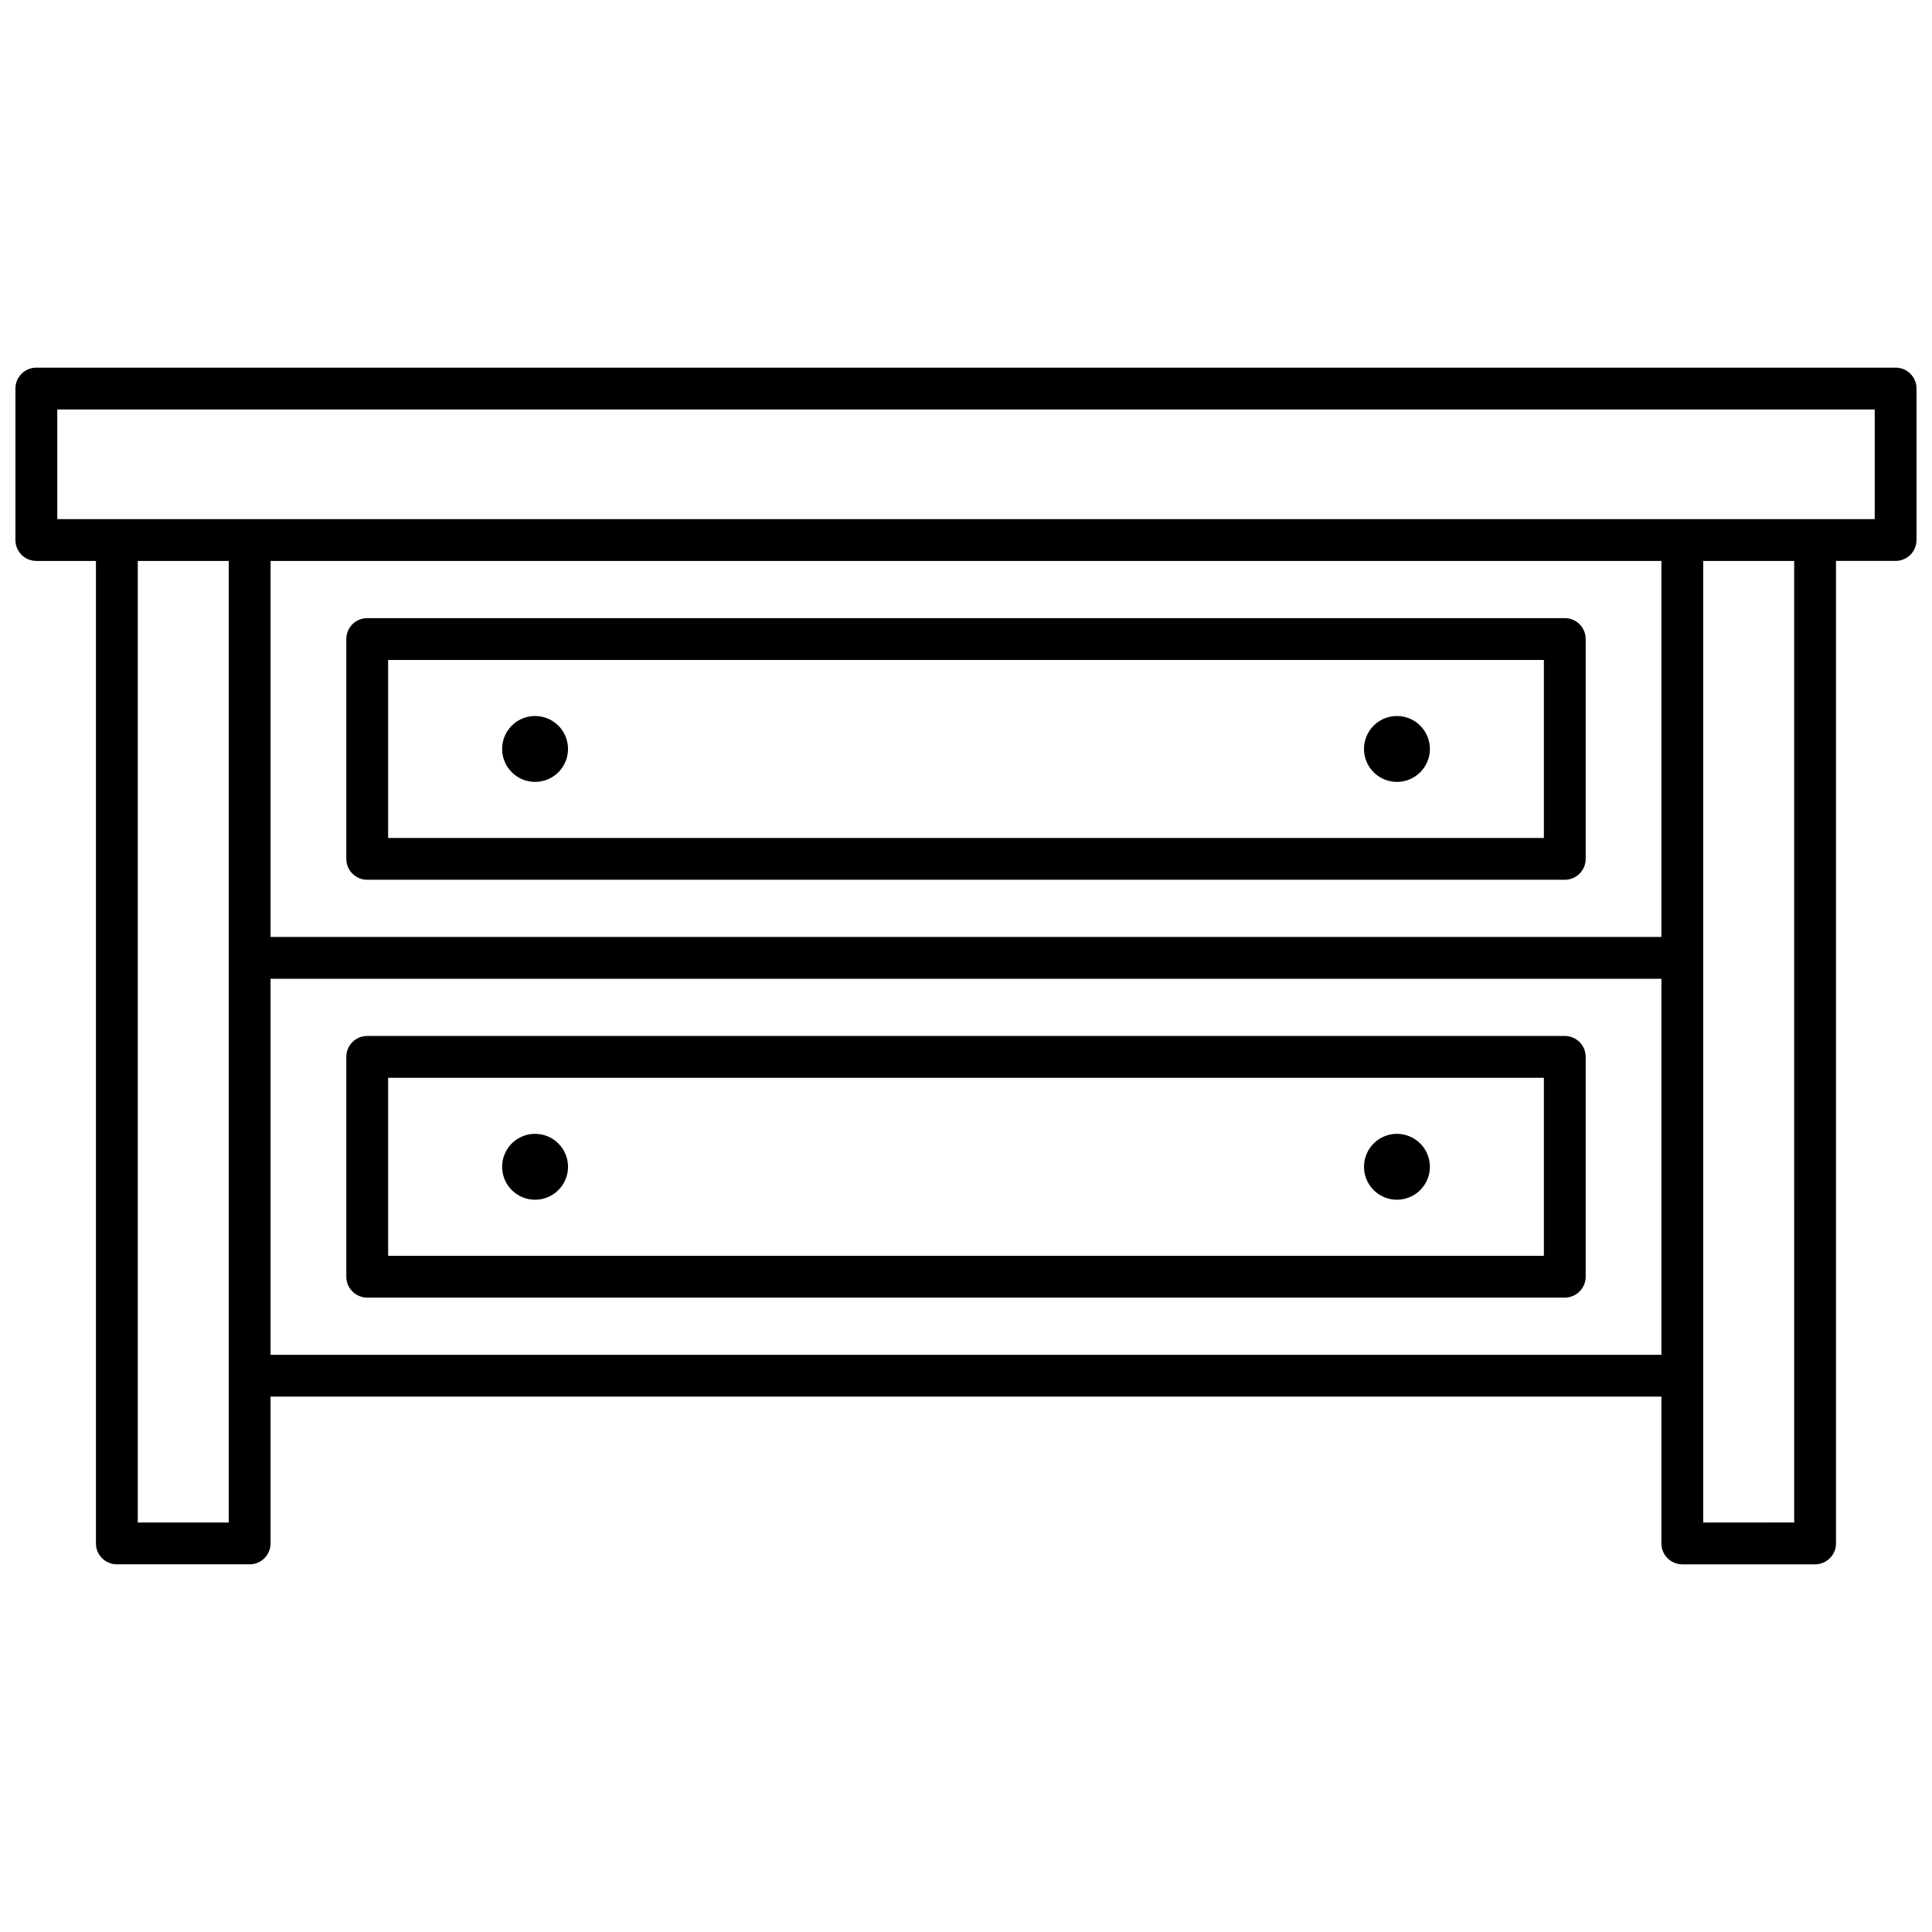
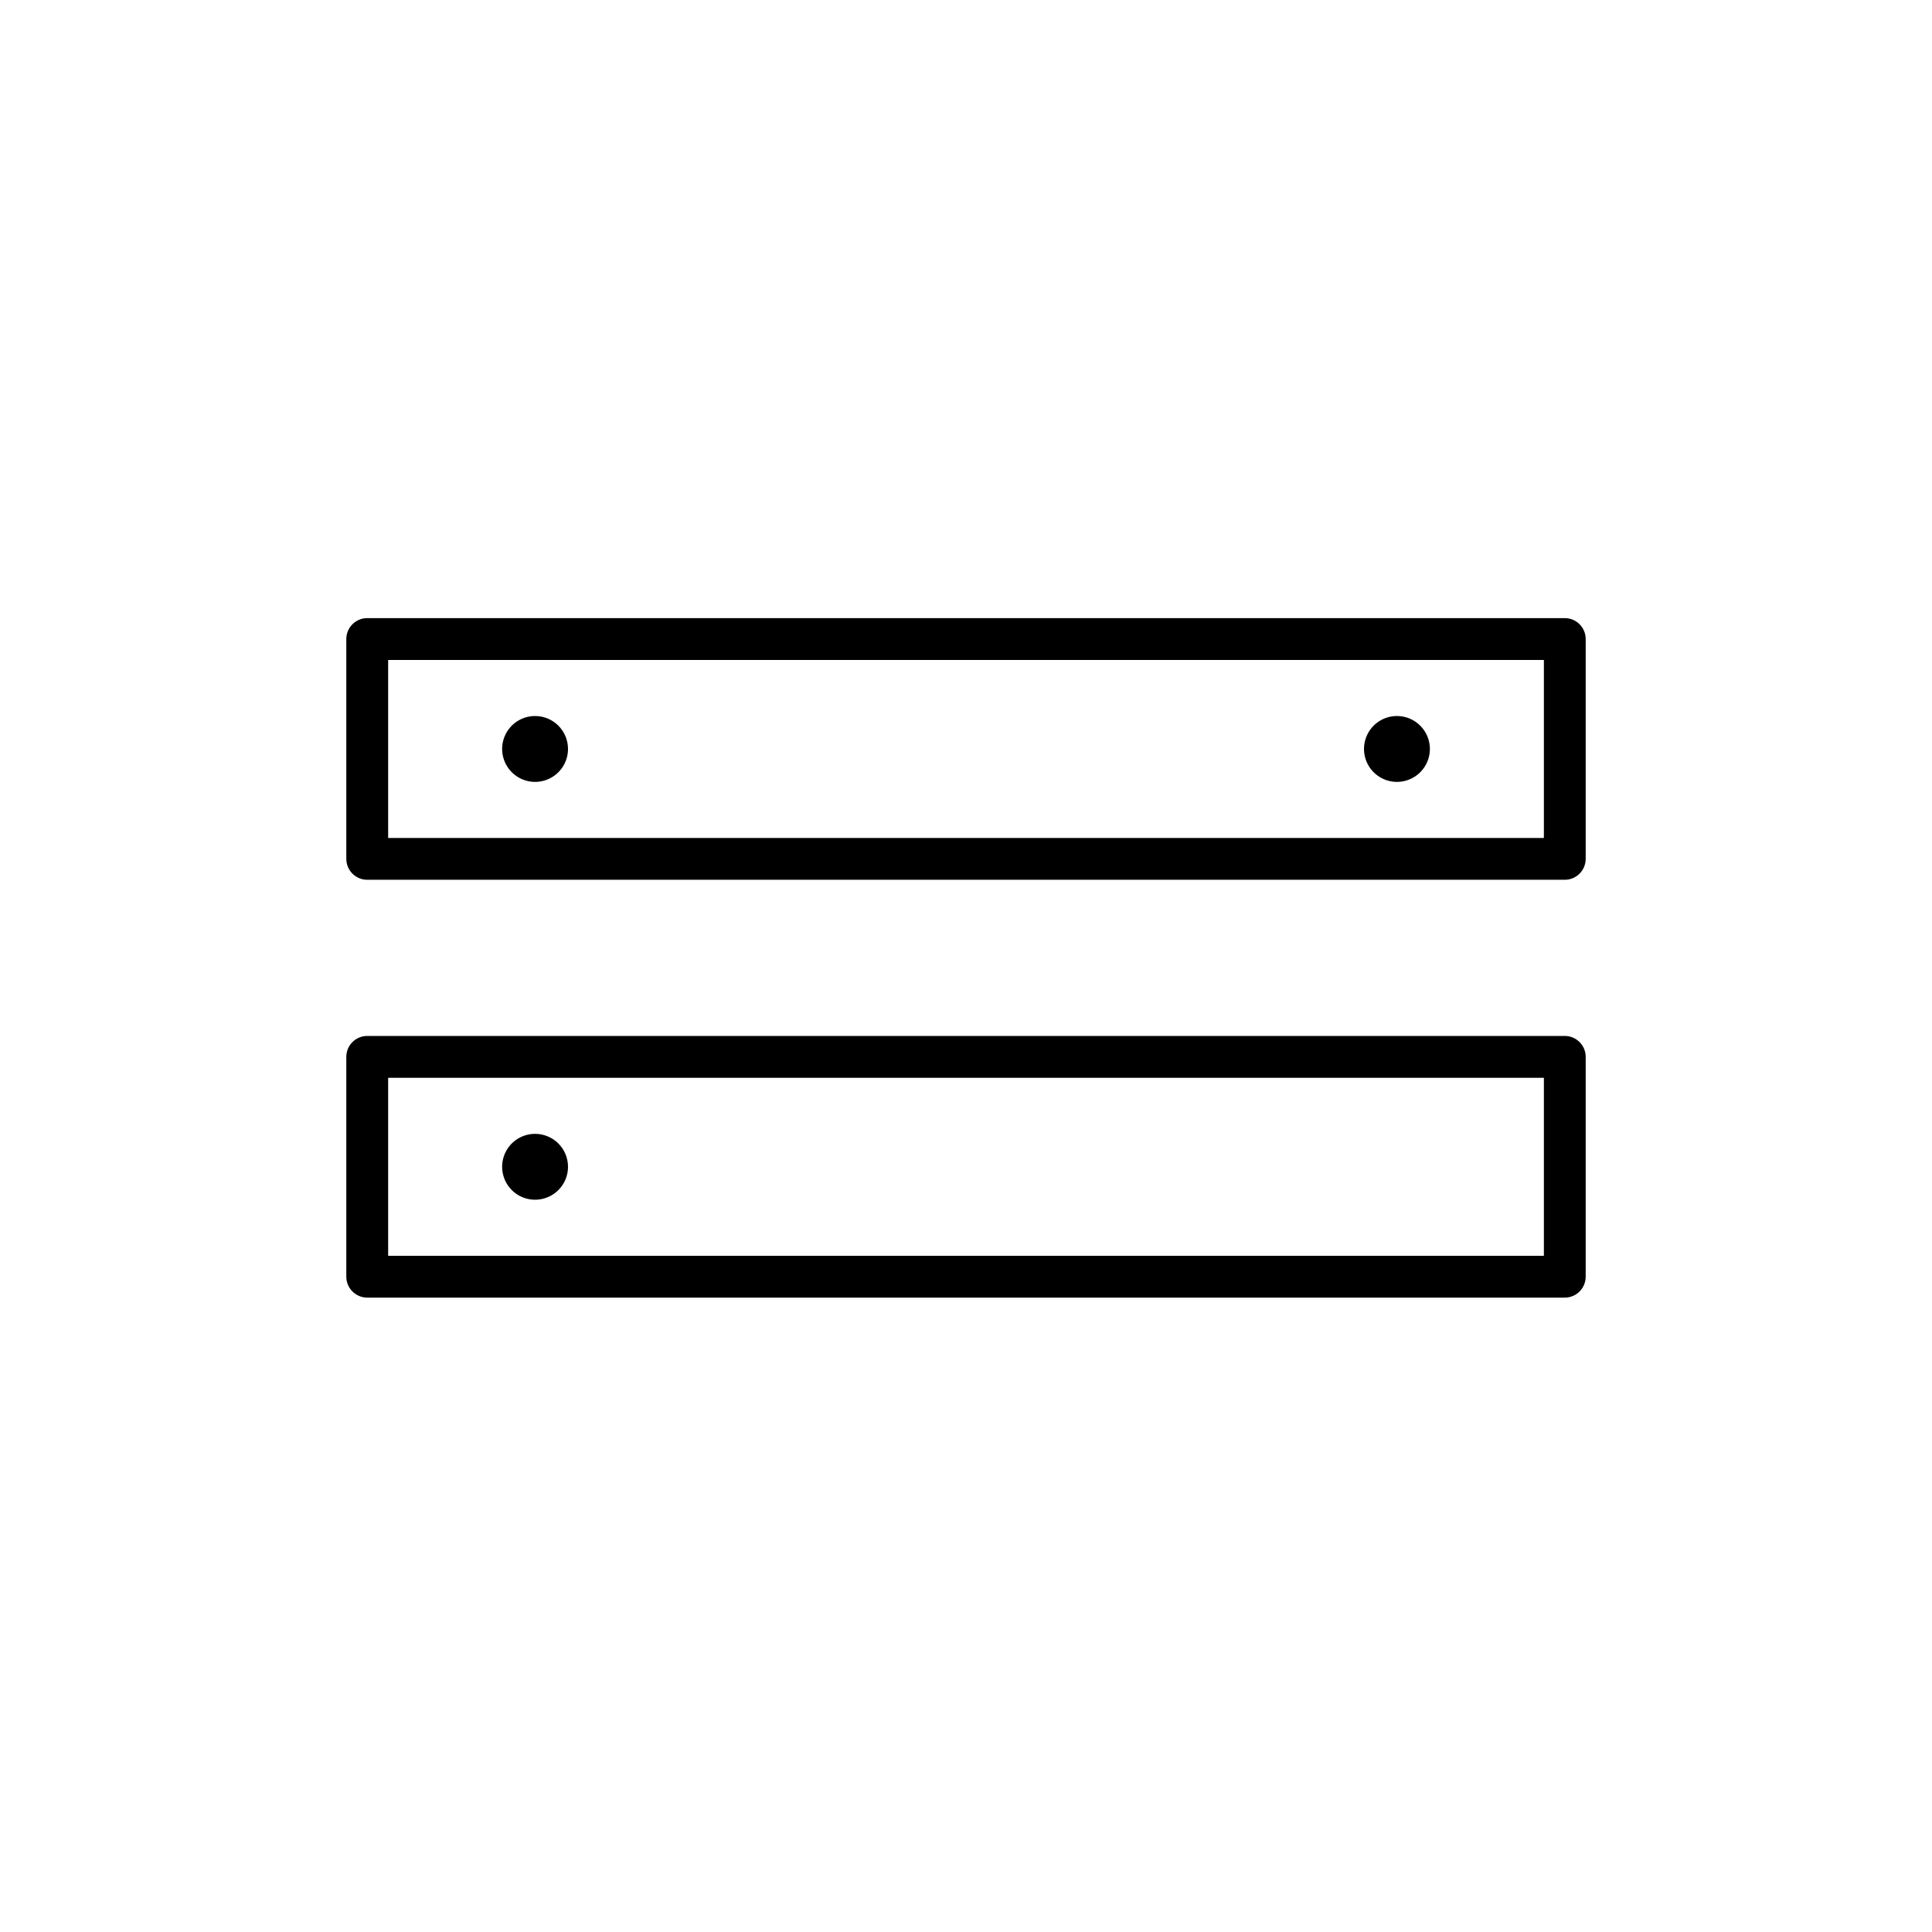
<svg xmlns="http://www.w3.org/2000/svg" width="800px" height="800px" version="1.1" viewBox="144 144 512 512">
  <defs>
    <clipPath id="a">
-       <path d="m148.09 241h503.81v318h-503.81z" />
-     </clipPath>
+       </clipPath>
  </defs>
  <g clip-path="url(#a)">
    <path d="m646.36 241.43h-492.73c-3.062 0-5.543 2.481-5.543 5.539v40.141c0 3.062 2.481 5.543 5.543 5.543h15.793v260.37c0 3.059 2.484 5.539 5.543 5.539h35.191c3.059 0 5.539-2.481 5.539-5.539v-38.906h368.59v38.902c0 3.059 2.481 5.543 5.539 5.543h35.188c3.062 0 5.543-2.484 5.543-5.543v-260.37h15.801c3.059 0 5.539-2.481 5.539-5.543v-40.141c0-3.059-2.481-5.539-5.539-5.539zm-441.74 306.05h-24.105v-254.82h24.105zm379.67-44.445h-368.59v-99.645h368.59zm0-110.73h-368.59v-99.652h368.59zm35.188 155.17-24.105 0.004v-254.82h24.102zm21.34-265.9h-481.64v-29.059h481.64z" />
  </g>
  <path d="m241.32 377.15h317.36c3.062 0 5.543-2.484 5.543-5.543v-58.258c0-3.059-2.481-5.543-5.543-5.543h-317.36c-3.059 0-5.543 2.484-5.543 5.543v58.258c0 3.059 2.484 5.543 5.543 5.543zm5.543-58.258h306.28v47.172h-306.28z" />
  <path d="m241.32 487.88h317.36c3.062 0 5.543-2.481 5.543-5.543v-58.258c0-3.062-2.481-5.543-5.543-5.543h-317.36c-3.059 0-5.543 2.481-5.543 5.543v58.258c0 3.062 2.484 5.543 5.543 5.543zm5.543-58.258h306.28v47.176h-306.28z" />
  <path d="m285.8 333.75c-3.531 0-6.715 2.125-8.066 5.387s-0.602 7.016 1.895 9.512c2.496 2.5 6.25 3.246 9.512 1.895s5.391-4.535 5.387-8.066c0-4.82-3.906-8.727-8.727-8.727z" />
  <path d="m514.2 333.75c-3.531 0-6.711 2.129-8.062 5.391-1.348 3.262-0.602 7.016 1.895 9.512s6.254 3.242 9.512 1.891c3.262-1.352 5.391-4.535 5.391-8.066 0-2.316-0.922-4.535-2.559-6.172-1.637-1.637-3.859-2.559-6.176-2.555z" />
  <path d="m285.8 444.48c-3.531 0-6.715 2.125-8.066 5.387-1.352 3.266-0.602 7.019 1.895 9.516 2.496 2.496 6.25 3.242 9.512 1.891 3.262-1.352 5.391-4.535 5.387-8.066 0-4.816-3.906-8.727-8.727-8.727z" />
-   <path d="m514.2 444.48c-3.531 0-6.711 2.129-8.062 5.391-1.348 3.262-0.602 7.016 1.895 9.512 2.496 2.496 6.254 3.242 9.512 1.891 3.262-1.352 5.391-4.535 5.391-8.066 0-2.312-0.922-4.535-2.559-6.172-1.637-1.637-3.859-2.555-6.176-2.555z" />
</svg>